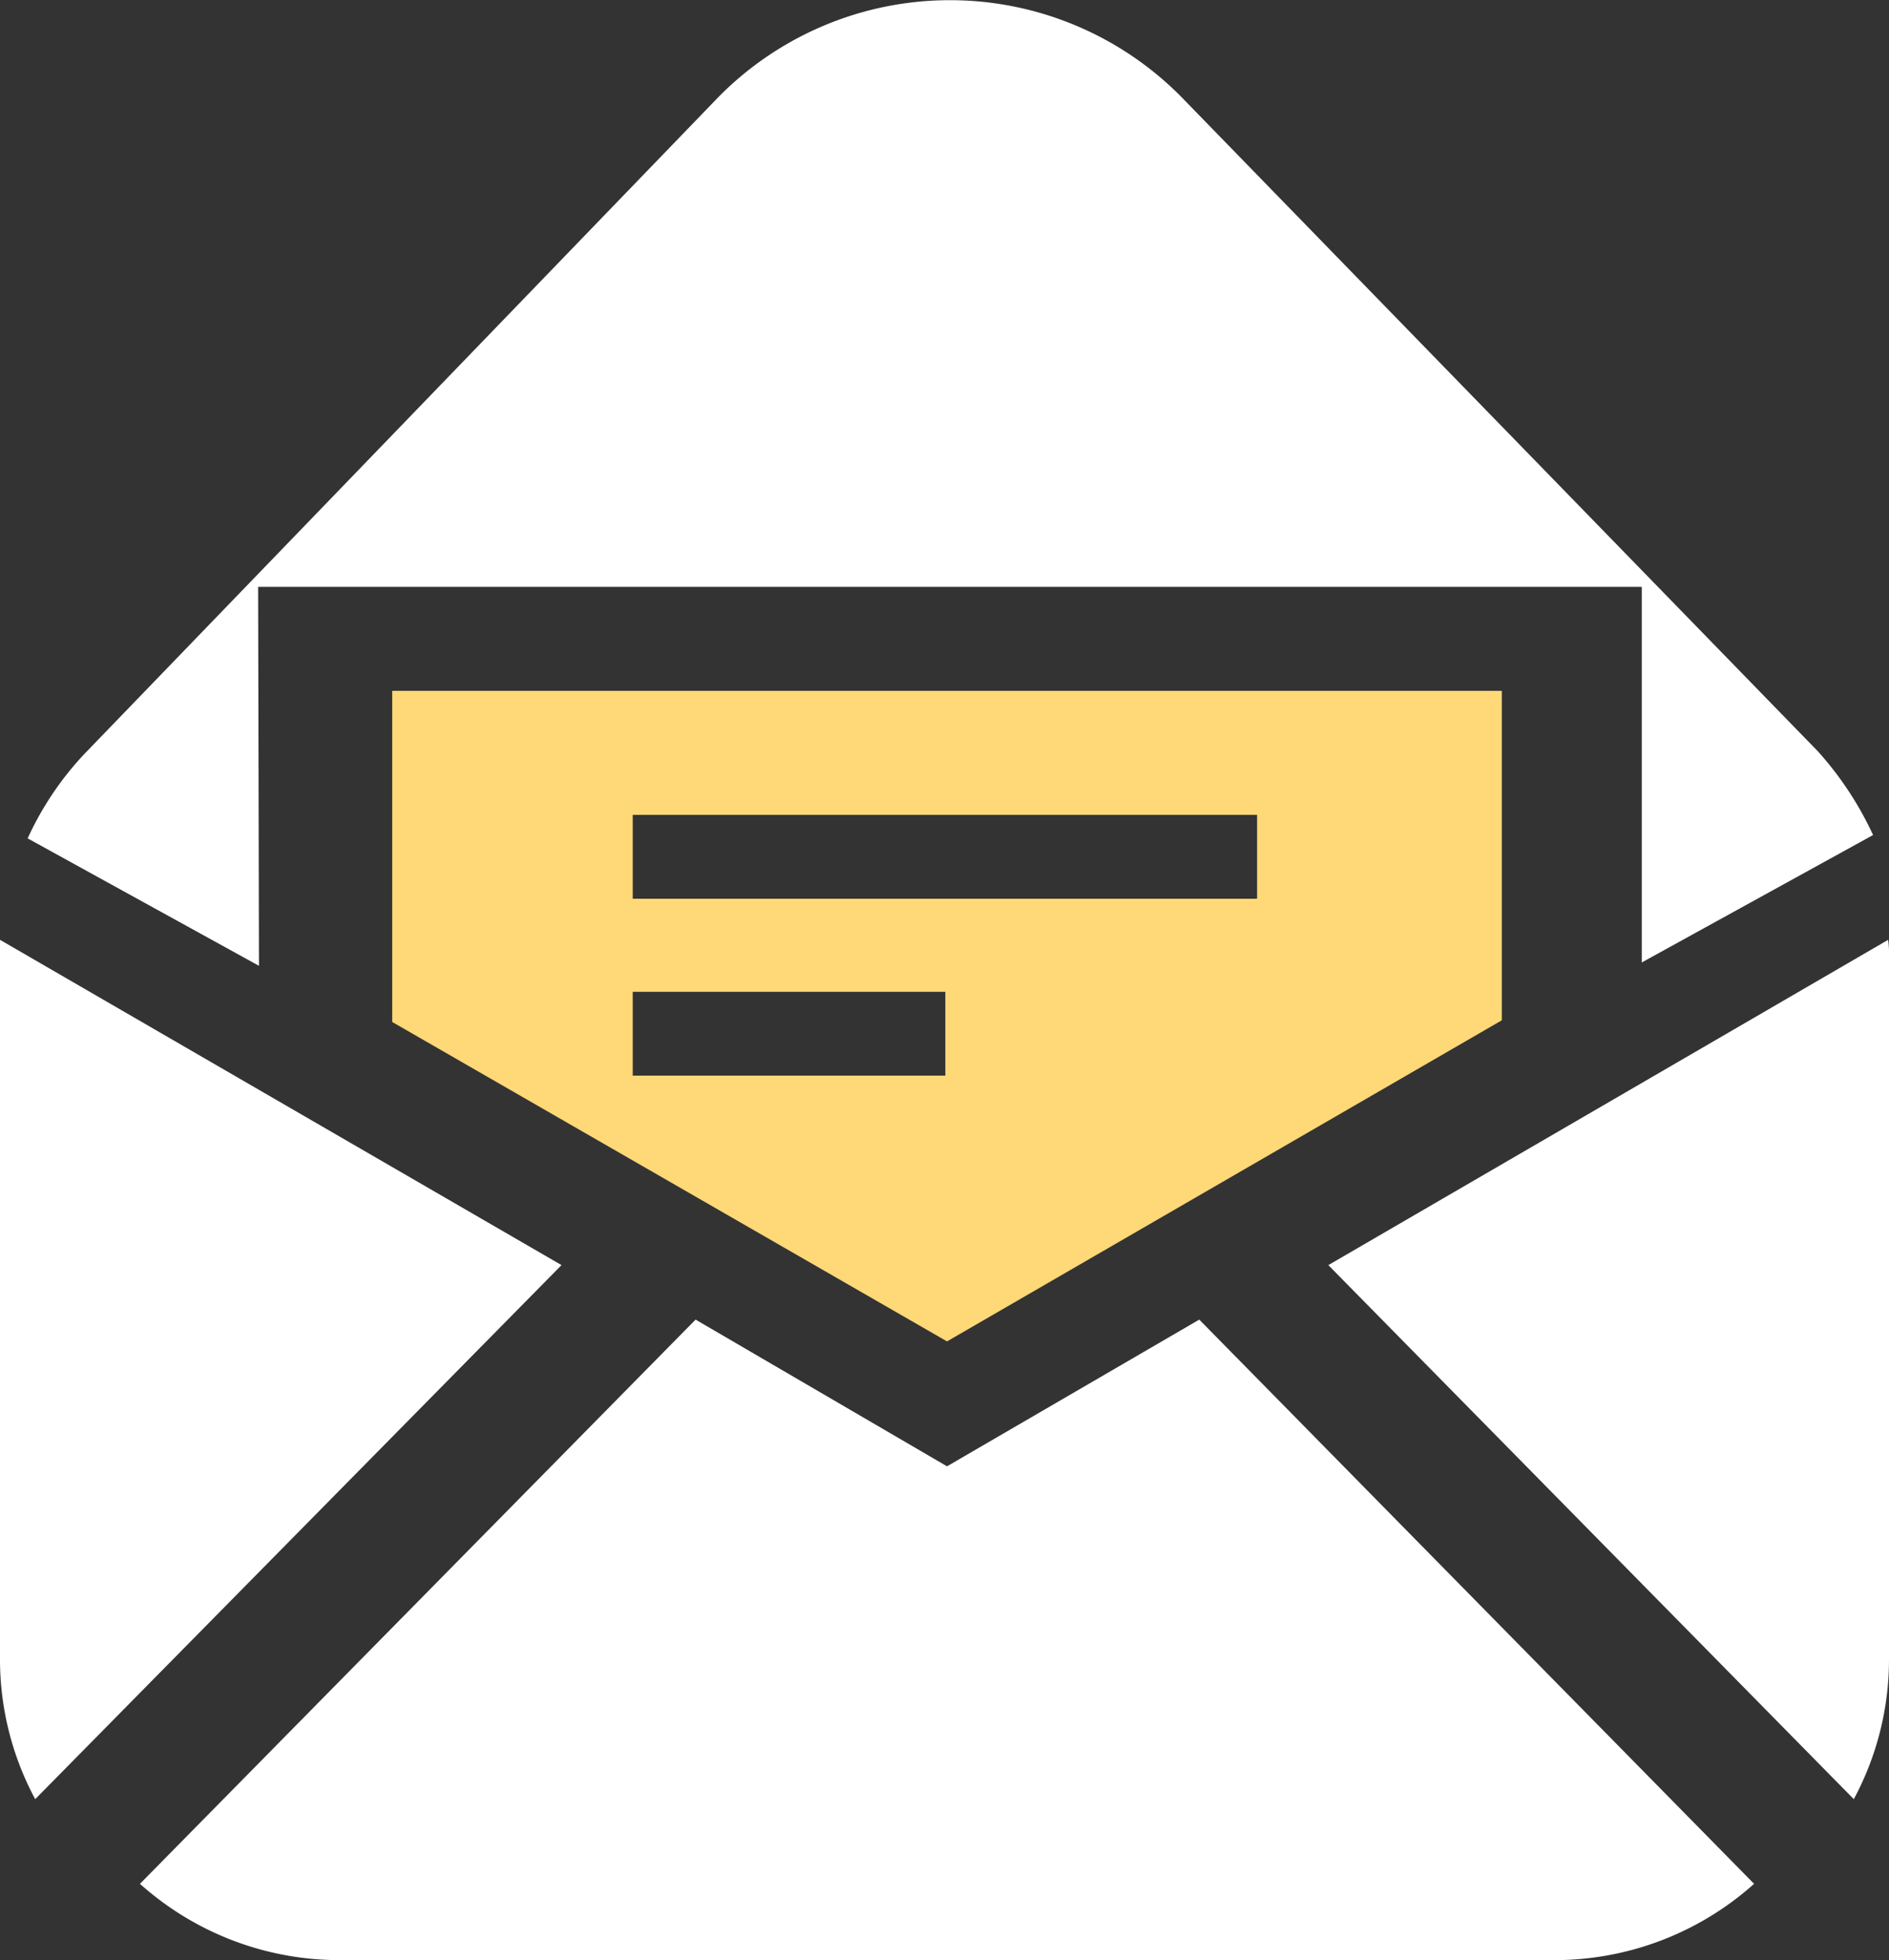
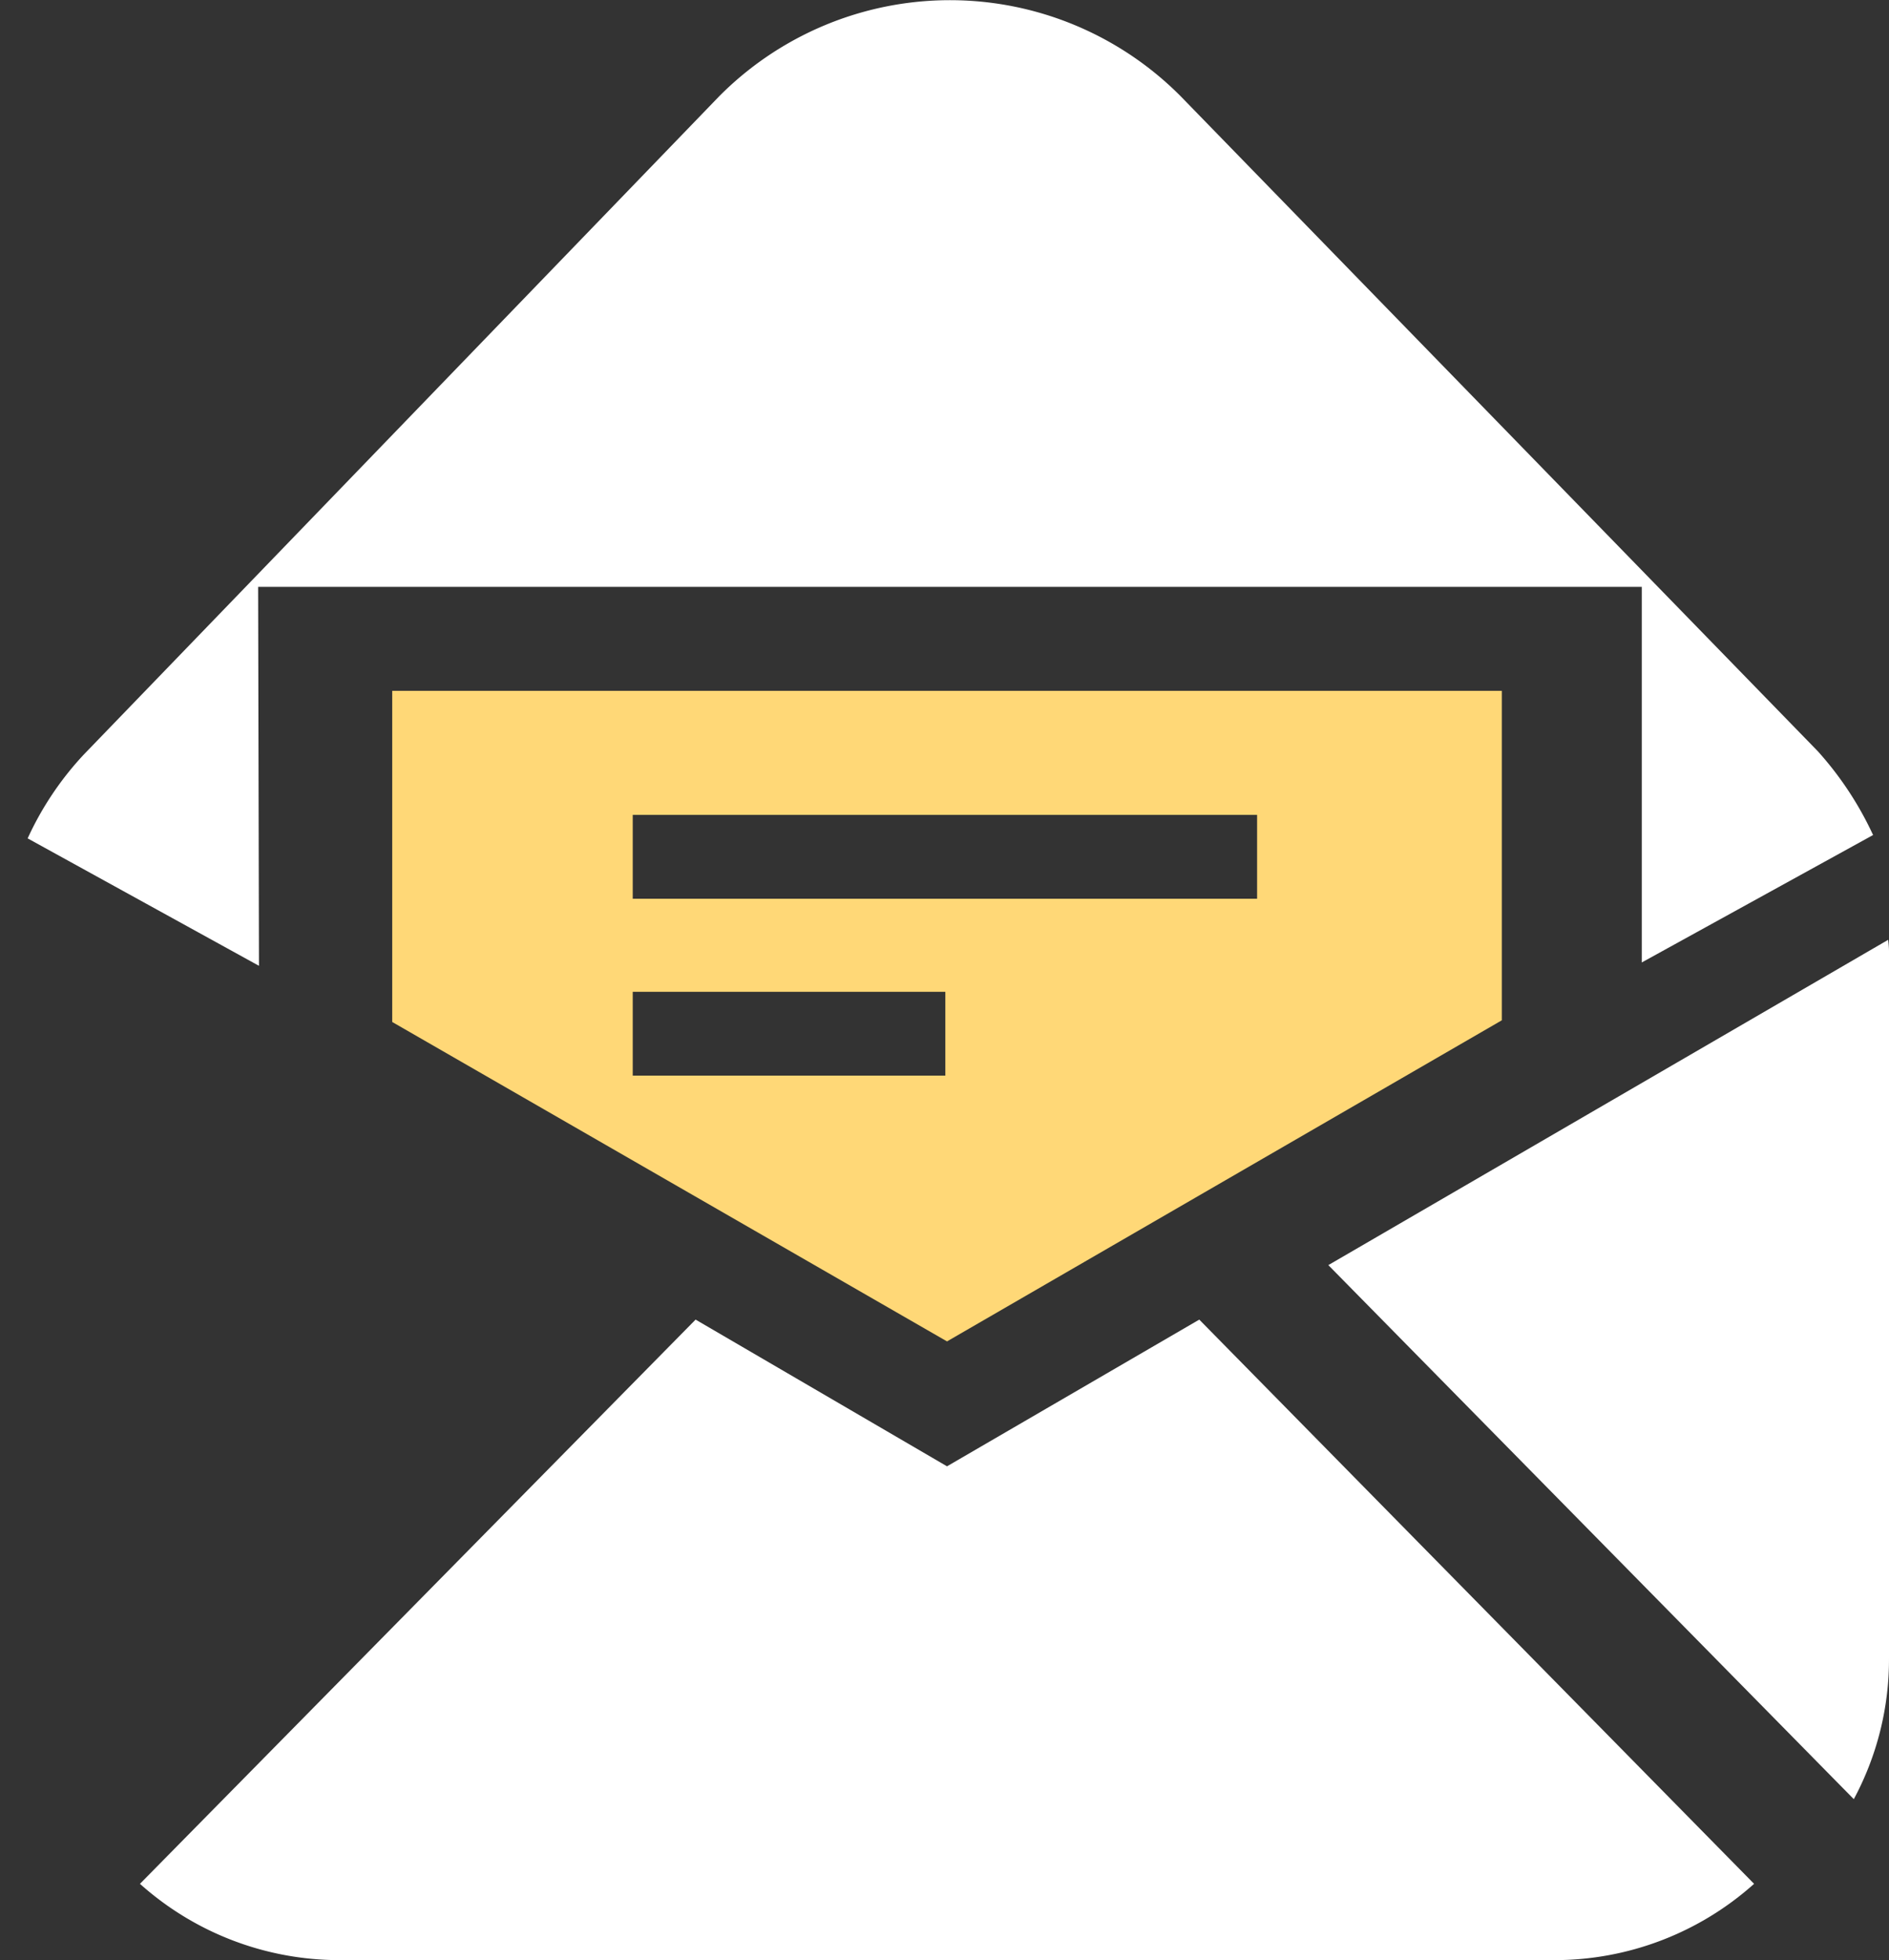
<svg xmlns="http://www.w3.org/2000/svg" viewBox="0 0 22.54 23.38">
  <rect x="0" y="0" width="22.54" height="23.38" fill="#333333" stroke="none" />
  <defs>
    <style>.a{fill:#fff;}.b{fill:#ffd877;}</style>
  </defs>
-   <path class="a" d="M0,11.21c0,.06,0,.13,0,.2v8.37a3.52,3.52,0,0,0,.42,1.68L6.7,15.09Z" />
  <path class="a" d="M22.53,11.21l-6.68,3.88,6.27,6.37a3.52,3.52,0,0,0,.42-1.68V11.41A1.27,1.27,0,0,0,22.53,11.21Z" />
  <path class="a" d="M11.3,17.49l-3-1.75L1.67,22.47a3.57,3.57,0,0,0,2.38.91h14.5a3.57,3.57,0,0,0,2.38-.91l-6.62-6.73Z" />
  <path class="b" d="M11.3,16l6.62-3.83V8.24H4.68v3.95ZM7.55,9.72H15v1H7.55Zm0,2.11h3.73v1H7.55Z" />
  <path class="a" d="M3.08,7H19.59v4.48l2.76-1.52a4,4,0,0,0-.66-1l-7.6-7.81a3.88,3.88,0,0,0-5.51,0L1,9a3.74,3.74,0,0,0-.67,1l2.76,1.52Z" />
</svg>